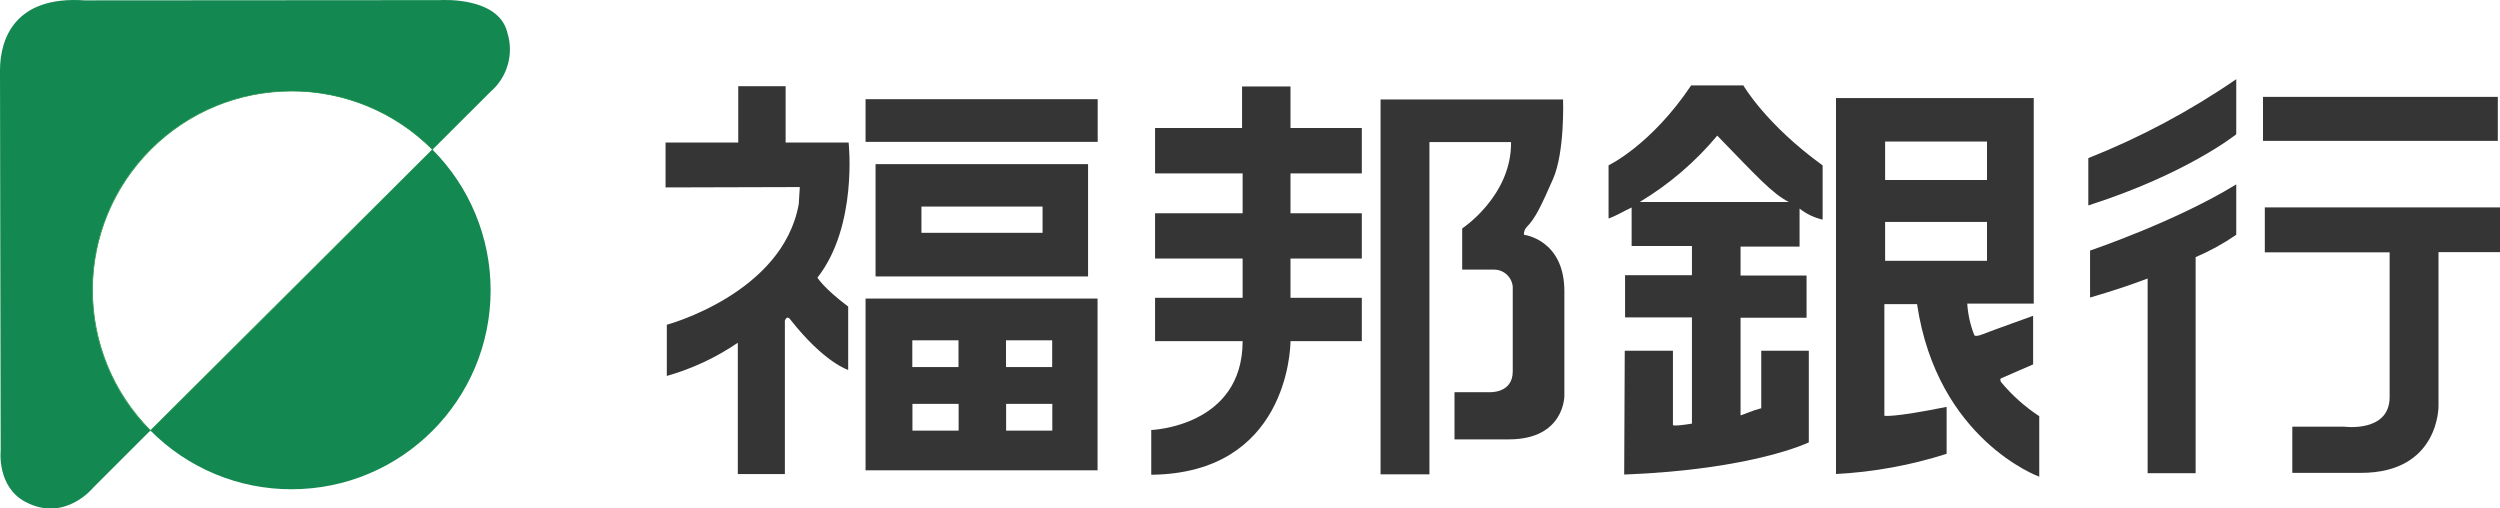
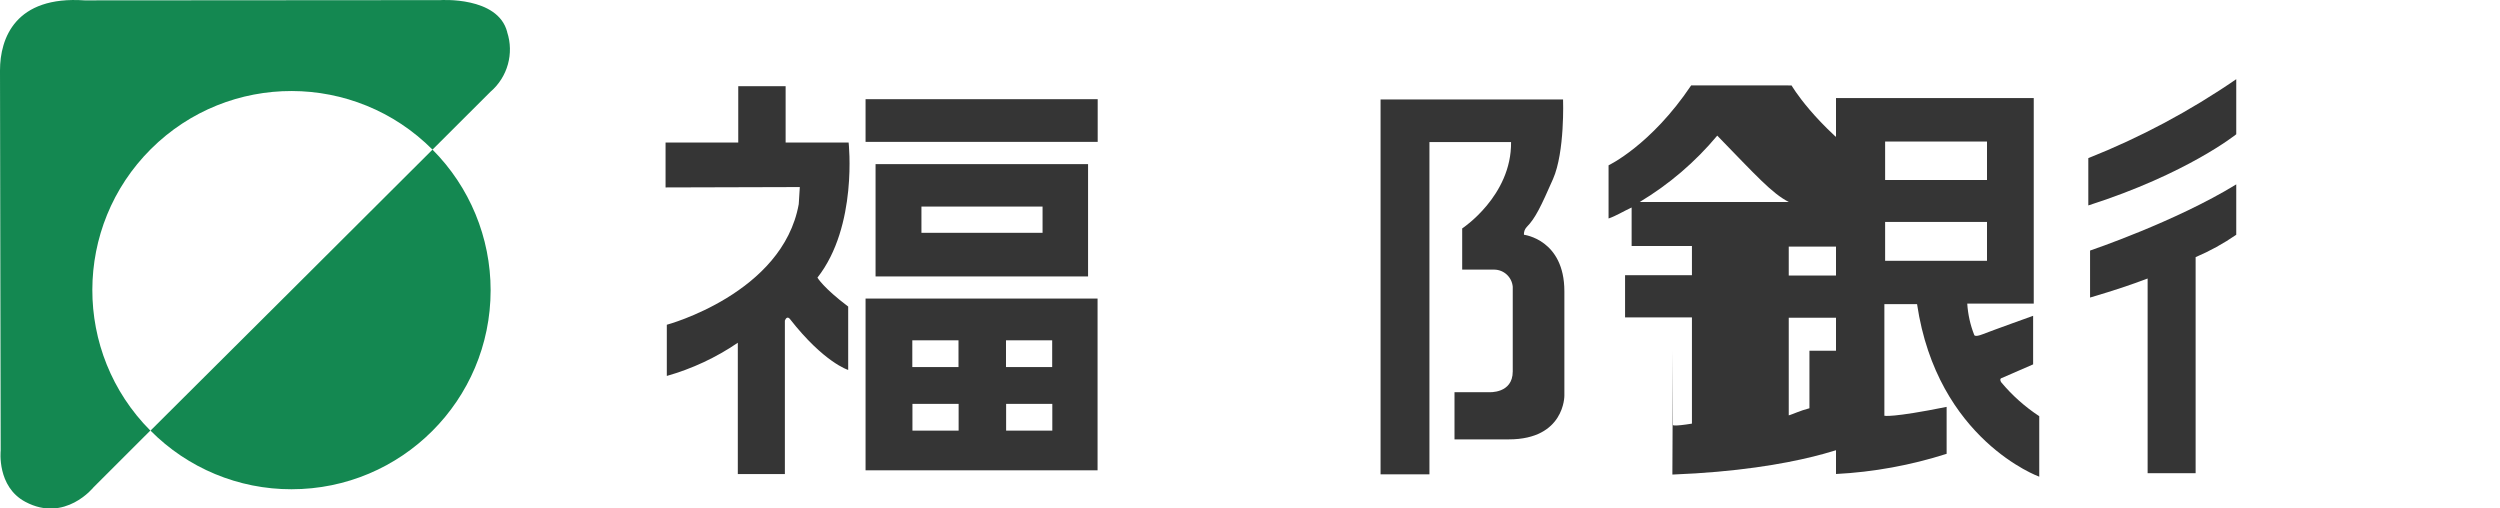
<svg xmlns="http://www.w3.org/2000/svg" id="_レイヤー_2" data-name="レイヤー 2" width="400" height="81.36" viewBox="0 0 400 81.36">
  <defs>
    <style>
      .cls-1 {
        fill: none;
        stroke: #1b9143;
        stroke-width: .11px;
      }

      .cls-2 {
        fill: #353535;
      }

      .cls-2, .cls-3 {
        stroke-width: 0px;
      }

      .cls-3 {
        fill: #148851;
      }
    </style>
  </defs>
  <g id="_レイヤー_1-2" data-name="レイヤー 1">
    <g>
      <rect class="cls-2" x="138.49" y="15.87" width="37.14" height="6.83" />
      <path class="cls-2" d="m174.09,44.23v-17.97h-34v17.97h34Zm-26.66-11.18h19.38v4.2h-19.38v-4.2Z" />
      <path class="cls-2" d="m138.49,75.25h37.12v-27.48h-37.12v27.48Zm7.48-20.8h7.39v4.28h-7.39v-4.28Zm14.99,0h7.39v4.28h-7.39v-4.28Zm-14.97,10.17h7.39v4.28h-7.39v-4.28Zm14.99,0h7.39v4.28h-7.39v-4.28Z" />
      <path class="cls-2" d="m135.77,22.81h-10.07v-9.02h-7.58v9.02h-11.63v7.18l21.48-.06-.17,2.73c-2.57,14.32-21.11,19.3-21.11,19.3v8.19c4.05-1.15,7.88-2.94,11.36-5.31v21.01h7.53v-24.55c.33-.89.8-.27.8-.27,5.47,7,9.33,8.16,9.33,8.16v-10.14c-4.01-3.02-4.92-4.63-4.92-4.63,6.48-8.25,4.99-21.62,4.99-21.62Z" />
-       <path class="cls-2" d="m206.47,13.83h-7.74v6.65h-13.92v7.26h14.01v6.38h-14.01v7.25h14.01v6.28h-14.01v6.93h14.01c0,13.7-14.62,14.22-14.62,14.22v7.16c21.67-.23,22.27-19.99,22.28-21.38h11.41v-6.93h-11.41v-6.28h11.41v-7.25h-11.41v-6.38h11.41v-7.26h-11.41v-6.65Z" />
      <path class="cls-2" d="m243.83,37.57c-.03-.45.12-.9.43-1.23,1.42-1.44,2.3-3.34,4.22-7.69,1.92-4.36,1.61-12.74,1.61-12.74h-29.2v59.98h7.82V22.73h13.06c.1,8.62-7.82,13.82-7.82,13.82v6.59h5.17c1.53.03,2.79,1.22,2.92,2.75v13.54c0,3.58-3.79,3.32-3.79,3.32h-5.53v7.55h8.69c8.94,0,8.89-6.98,8.89-6.98v-16.71c0-8.3-6.48-9.05-6.48-9.05Z" />
-       <path class="cls-2" d="m278.96,13.66h-8.37c-6.43,9.58-13.22,12.79-13.22,12.79v8.51c1.23-.43,2.35-1.14,3.69-1.76v6.16h9.65v4.67h-10.7v6.75h10.7v17c-3.04.49-3.04.23-3.04.23v-11.89h-7.71l-.09,19.81c20.66-.8,29.54-5.15,29.54-5.15v-14.66h-7.61v9.2c-1.66.44-2.34.84-3.31,1.14v-15.62h10.56v-6.75h-10.56v-4.63h9.44v-6.09c1.08.86,2.35,1.46,3.69,1.77v-8.68c-9.12-6.59-12.68-12.79-12.68-12.79Zm-16.61,18.66c4.7-2.82,8.9-6.41,12.41-10.62,6.24,6.41,8.74,9.23,11.45,10.62h-23.86Z" />
+       <path class="cls-2" d="m278.96,13.66h-8.37c-6.43,9.58-13.22,12.79-13.22,12.79v8.51c1.23-.43,2.35-1.14,3.69-1.76v6.16h9.65v4.67h-10.7v6.75h10.7v17c-3.04.49-3.04.23-3.04.23v-11.89l-.09,19.81c20.66-.8,29.54-5.15,29.54-5.15v-14.66h-7.61v9.2c-1.66.44-2.34.84-3.31,1.14v-15.62h10.56v-6.75h-10.56v-4.63h9.44v-6.09c1.08.86,2.35,1.46,3.69,1.77v-8.68c-9.12-6.59-12.68-12.79-12.68-12.79Zm-16.61,18.66c4.7-2.82,8.9-6.41,12.41-10.62,6.24,6.41,8.74,9.23,11.45,10.62h-23.86Z" />
      <path class="cls-2" d="m320.2,61.18c-.38-.63.09-.7.09-.7l5.01-2.18v-7.77s-6.34,2.27-8.05,2.94c-1.37.54-1.38.1-1.38.1-.63-1.59-1-3.28-1.11-4.99h10.64V15.69h-31.64v60.15c6.01-.31,11.96-1.4,17.7-3.23v-7.51c-8.79,1.77-9.96,1.42-9.96,1.42v-17.86h5.23c3.24,21.75,19.55,27.61,19.55,27.61v-9.68c-2.28-1.5-4.33-3.32-6.08-5.42Zm-18.58-38.54h16.3v6.16h-16.3v-6.16Zm0,19.09v-6.22h16.3v6.22h-16.3Z" />
-       <rect class="cls-2" x="362.08" y="15.5" width="37.57" height="7.04" />
-       <path class="cls-2" d="m362.37,33.17v7.2h19.97v23.16c0,5.72-7.26,4.74-7.26,4.74h-8.31v7.39h10.96c12.59,0,12.43-10.7,12.43-10.7v-24.62h9.85v-7.16h-37.63Z" />
      <path class="cls-2" d="m334.13,32.87c15.86-5.08,23.67-11.39,23.67-11.39v-8.81c-7.39,5.08-15.33,9.32-23.67,12.63v7.57Z" />
      <path class="cls-2" d="m334.41,47.61c4.14-1.23,6.34-1.97,9.21-3.05v31.15h7.68v-34.57c2.28-.97,4.46-2.17,6.5-3.58v-8.06c-9.7,5.96-23.39,10.59-23.39,10.59v7.53Z" />
      <path class="cls-3" d="m46.64,78.28c17.59,0,31.85-14.24,31.86-31.83,0-8.44-3.34-16.53-9.3-22.51-12.1,12.06-33.11,33.02-45.12,44.96,5.96,6.01,14.08,9.39,22.55,9.38Z" />
      <path class="cls-3" d="m81.15,5.12C79.67-.62,70.44.02,70.44.02,70.44.02,14.05.06,13.54.06,2.46-.7,0,6.1,0,11.27c0,.52.11,60.83.11,60.83,0,0-.64,5.75,3.94,8.19,6.36,3.4,10.93-2.34,10.93-2.34l9.07-9.06c-12.41-12.47-12.36-32.64.1-45.05,12.47-12.41,32.64-12.36,45.05.1h0l9.29-9.27c2.73-2.35,3.78-6.13,2.65-9.55Z" />
-       <path class="cls-1" d="m46.64,14.57c-17.59,0-31.84,14.27-31.84,31.85,0,8.42,3.34,16.5,9.29,22.47,12-11.94,33.02-32.89,45.12-44.96-5.97-6.01-14.09-9.38-22.56-9.37Z" />
    </g>
  </g>
</svg>